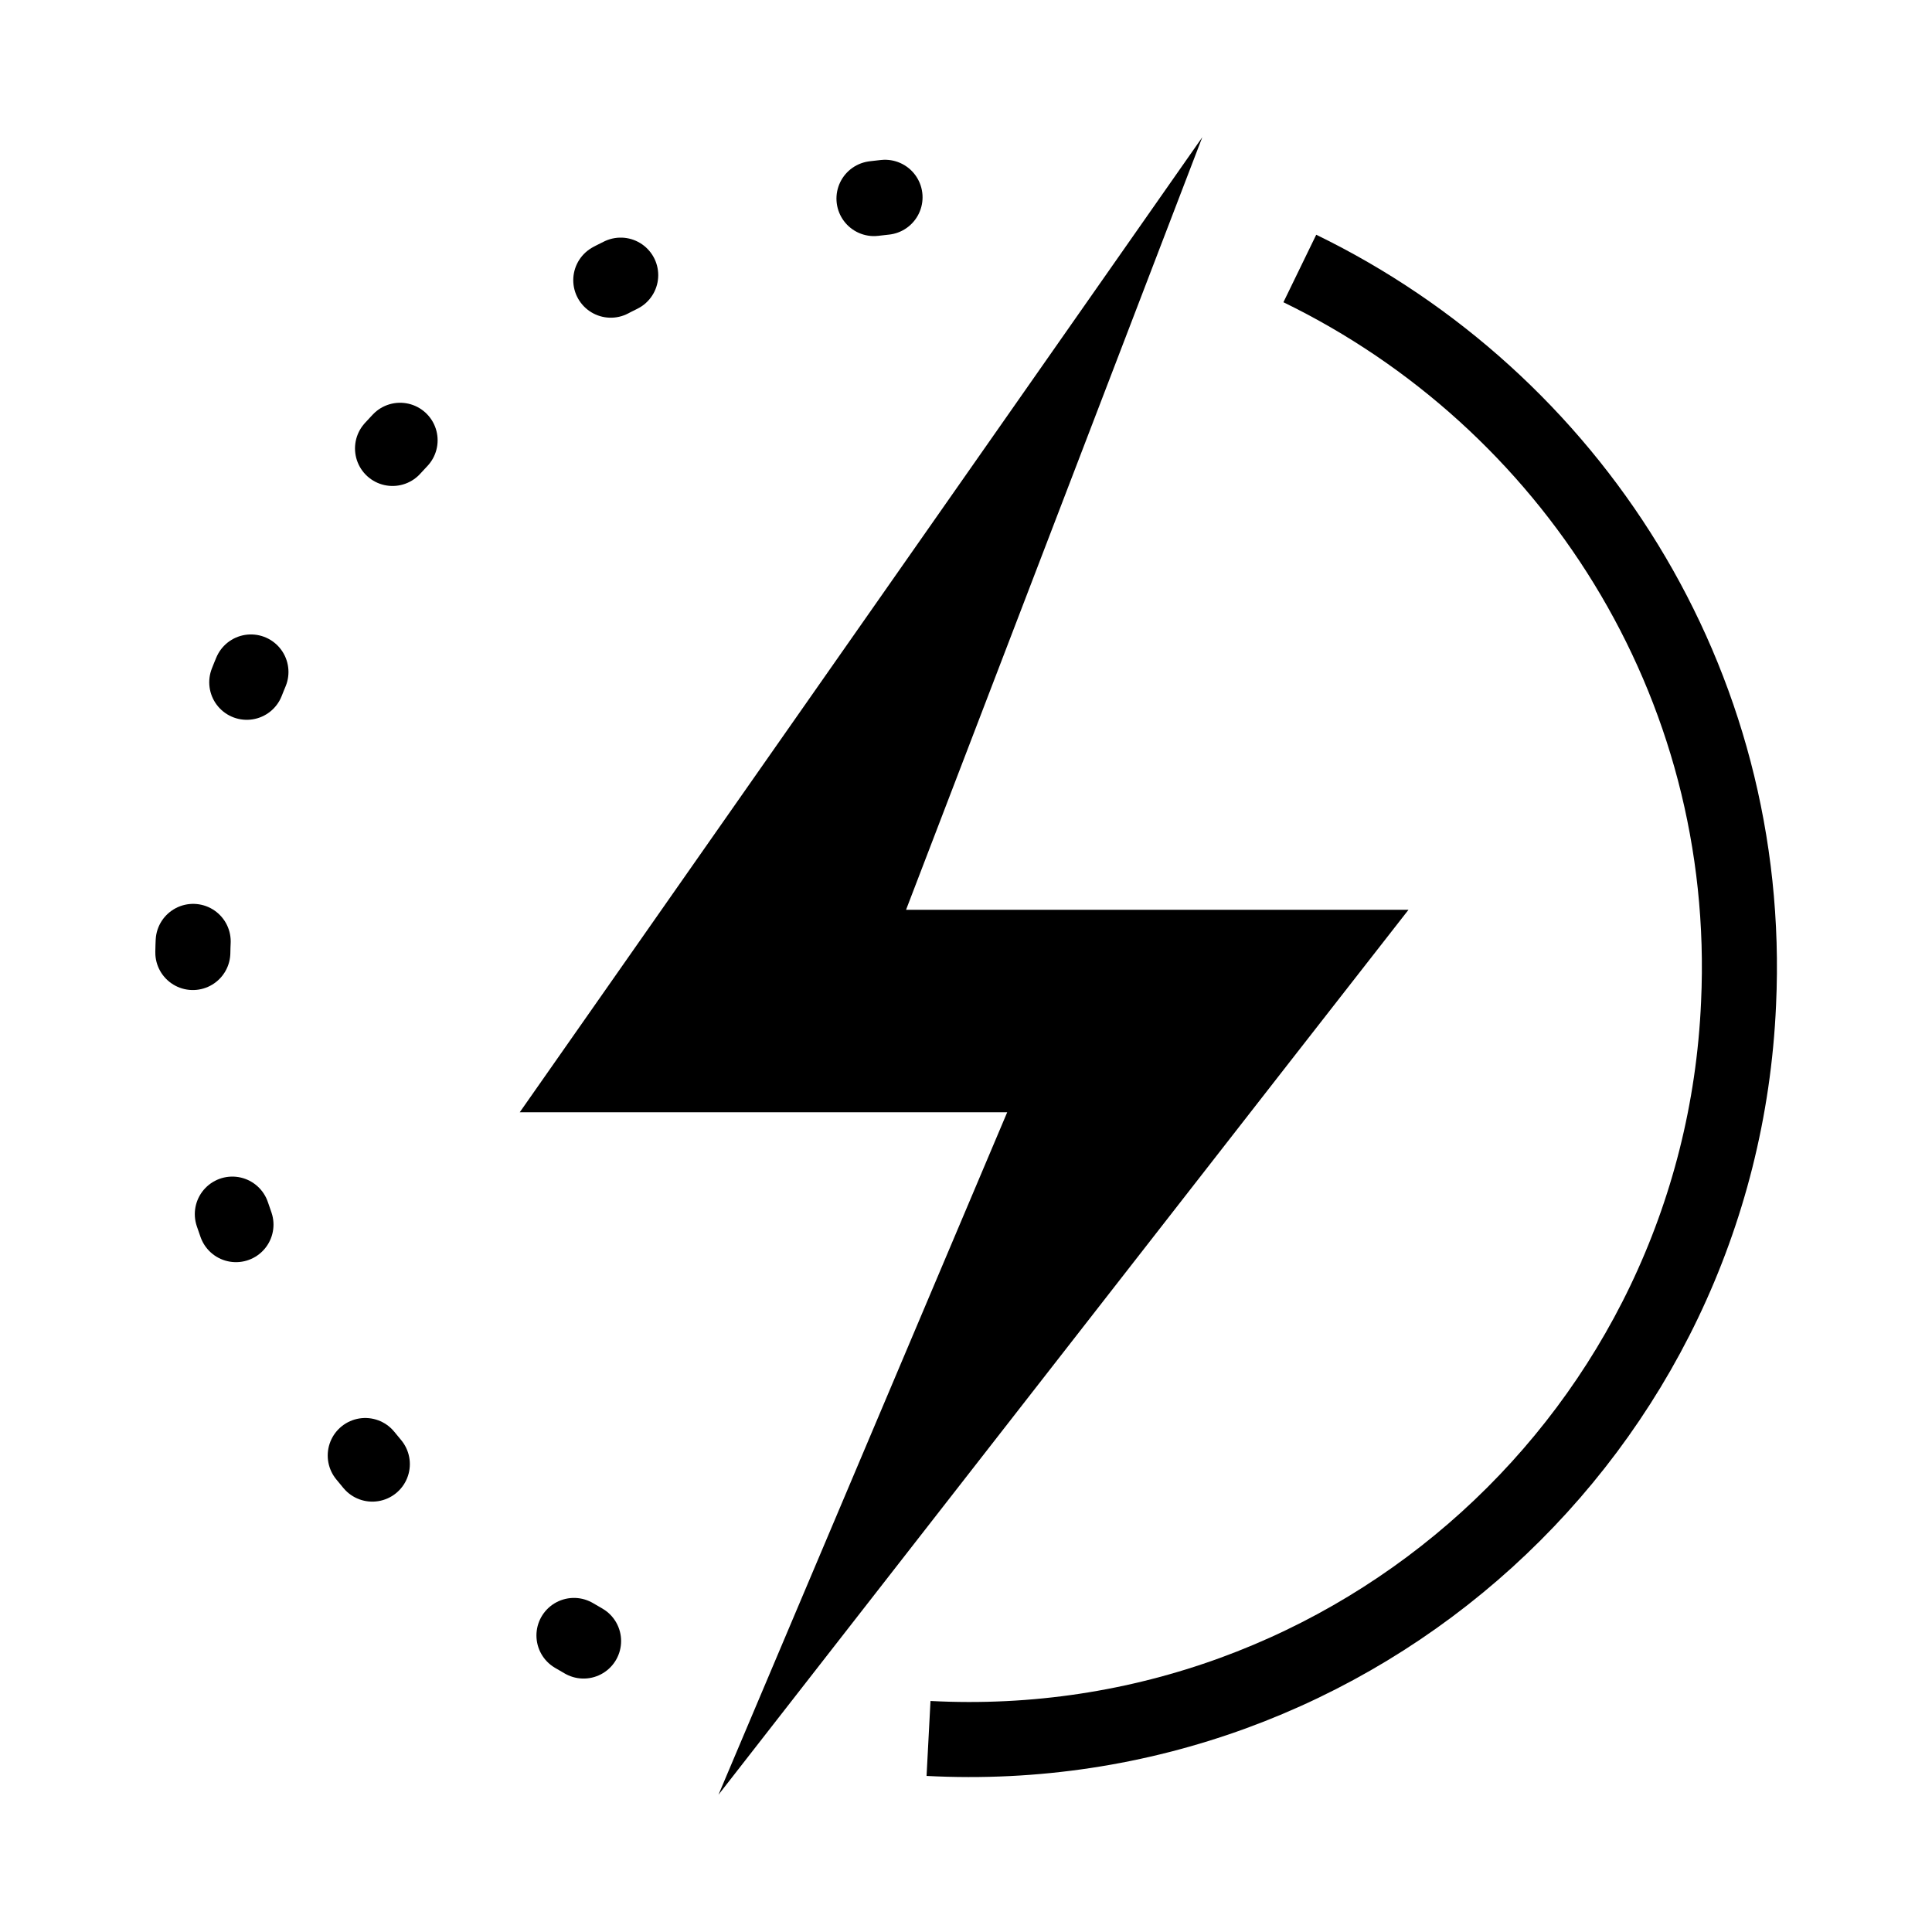
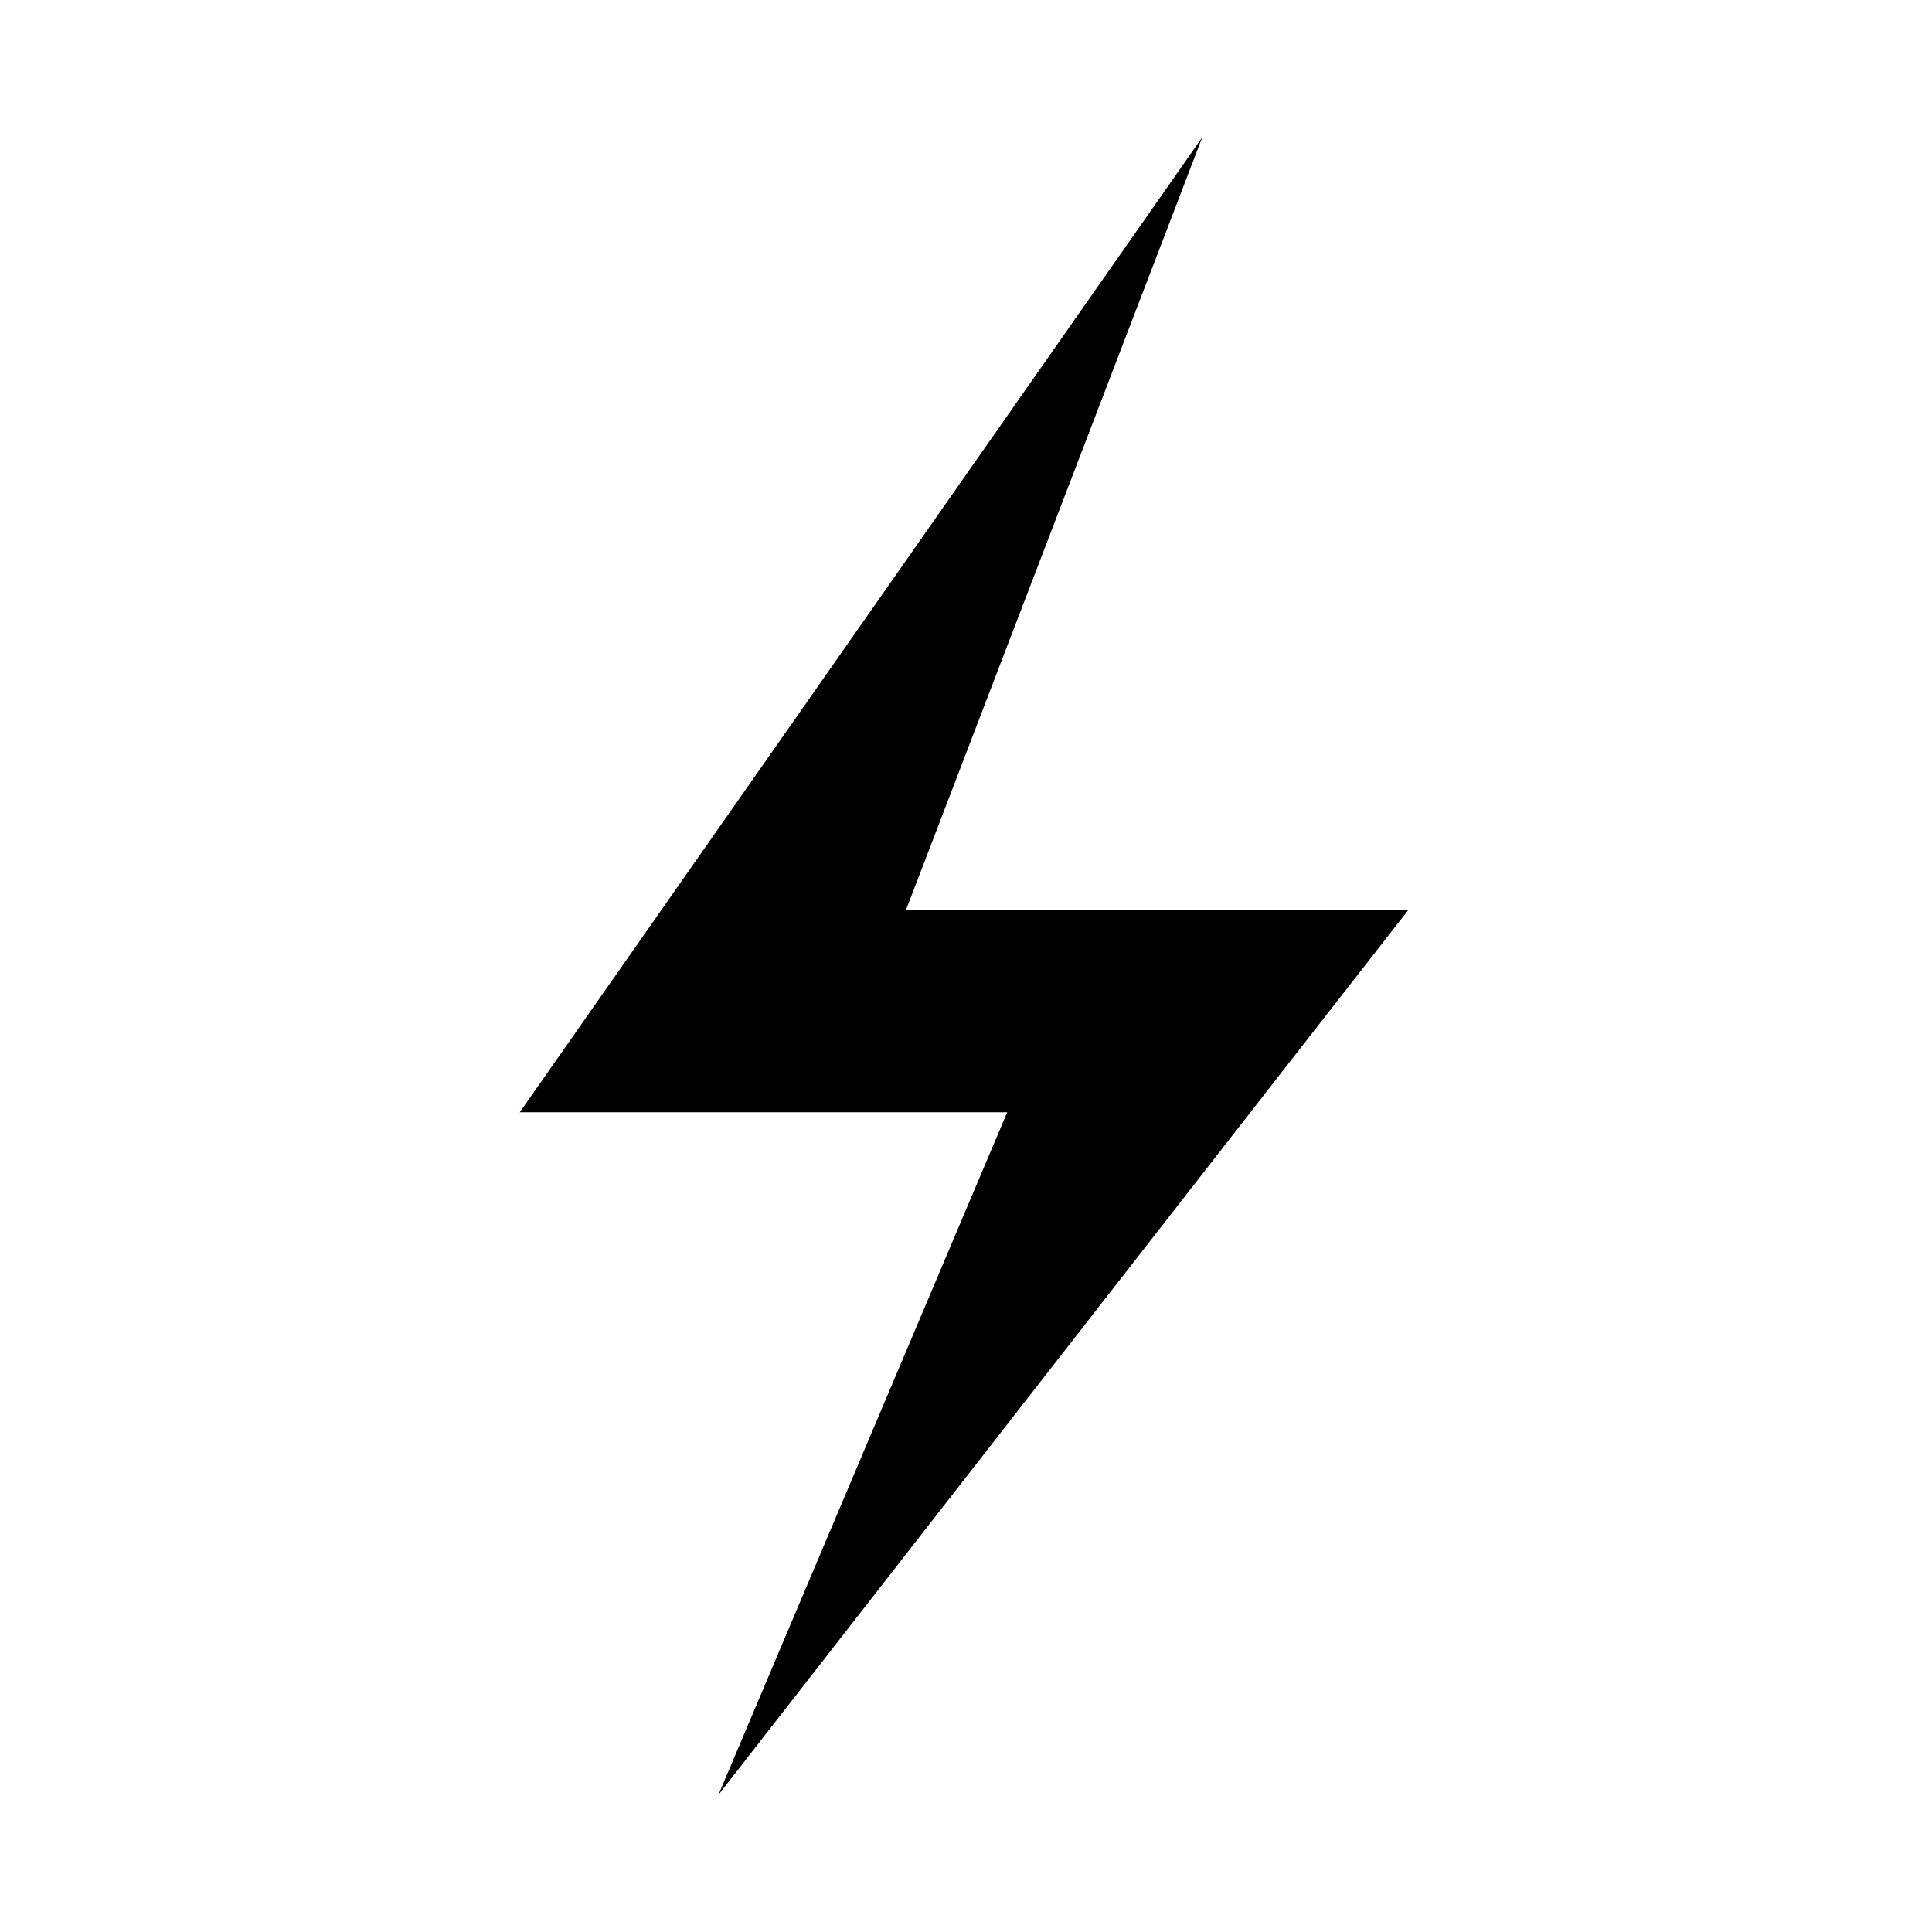
<svg xmlns="http://www.w3.org/2000/svg" id="Layer_1" data-name="Layer 1" width="165" height="165" viewBox="0 0 165 165">
  <defs>
    <style>
      .cls-1 {
        stroke-dasharray: 0 0 .95 22.71;
        stroke-linecap: round;
      }

      .cls-1, .cls-2 {
        fill: none;
        stroke: #000;
        stroke-miterlimit: 10;
        stroke-width: 6.41px;
      }
    </style>
  </defs>
-   <path class="cls-2" d="m111.01,22.93c23.06,11.21,38.75,35.23,37.47,62.77-1.6,36.51-32.67,64.69-69.18,62.77" />
-   <path class="cls-1" d="m49.84,140.15c-20.82-11.85-34.59-34.91-33.31-60.53,1.6-36.51,32.67-64.69,69.18-63.09" />
  <path d="m102.68,77.7h-25.3L102.68,11.72h0l-49.32,70.46-8.97,12.81h41.63l-24.66,58.29h0l48.68-62.45,10.25-13.13s-17.61,0-17.61,0Z" />
</svg>